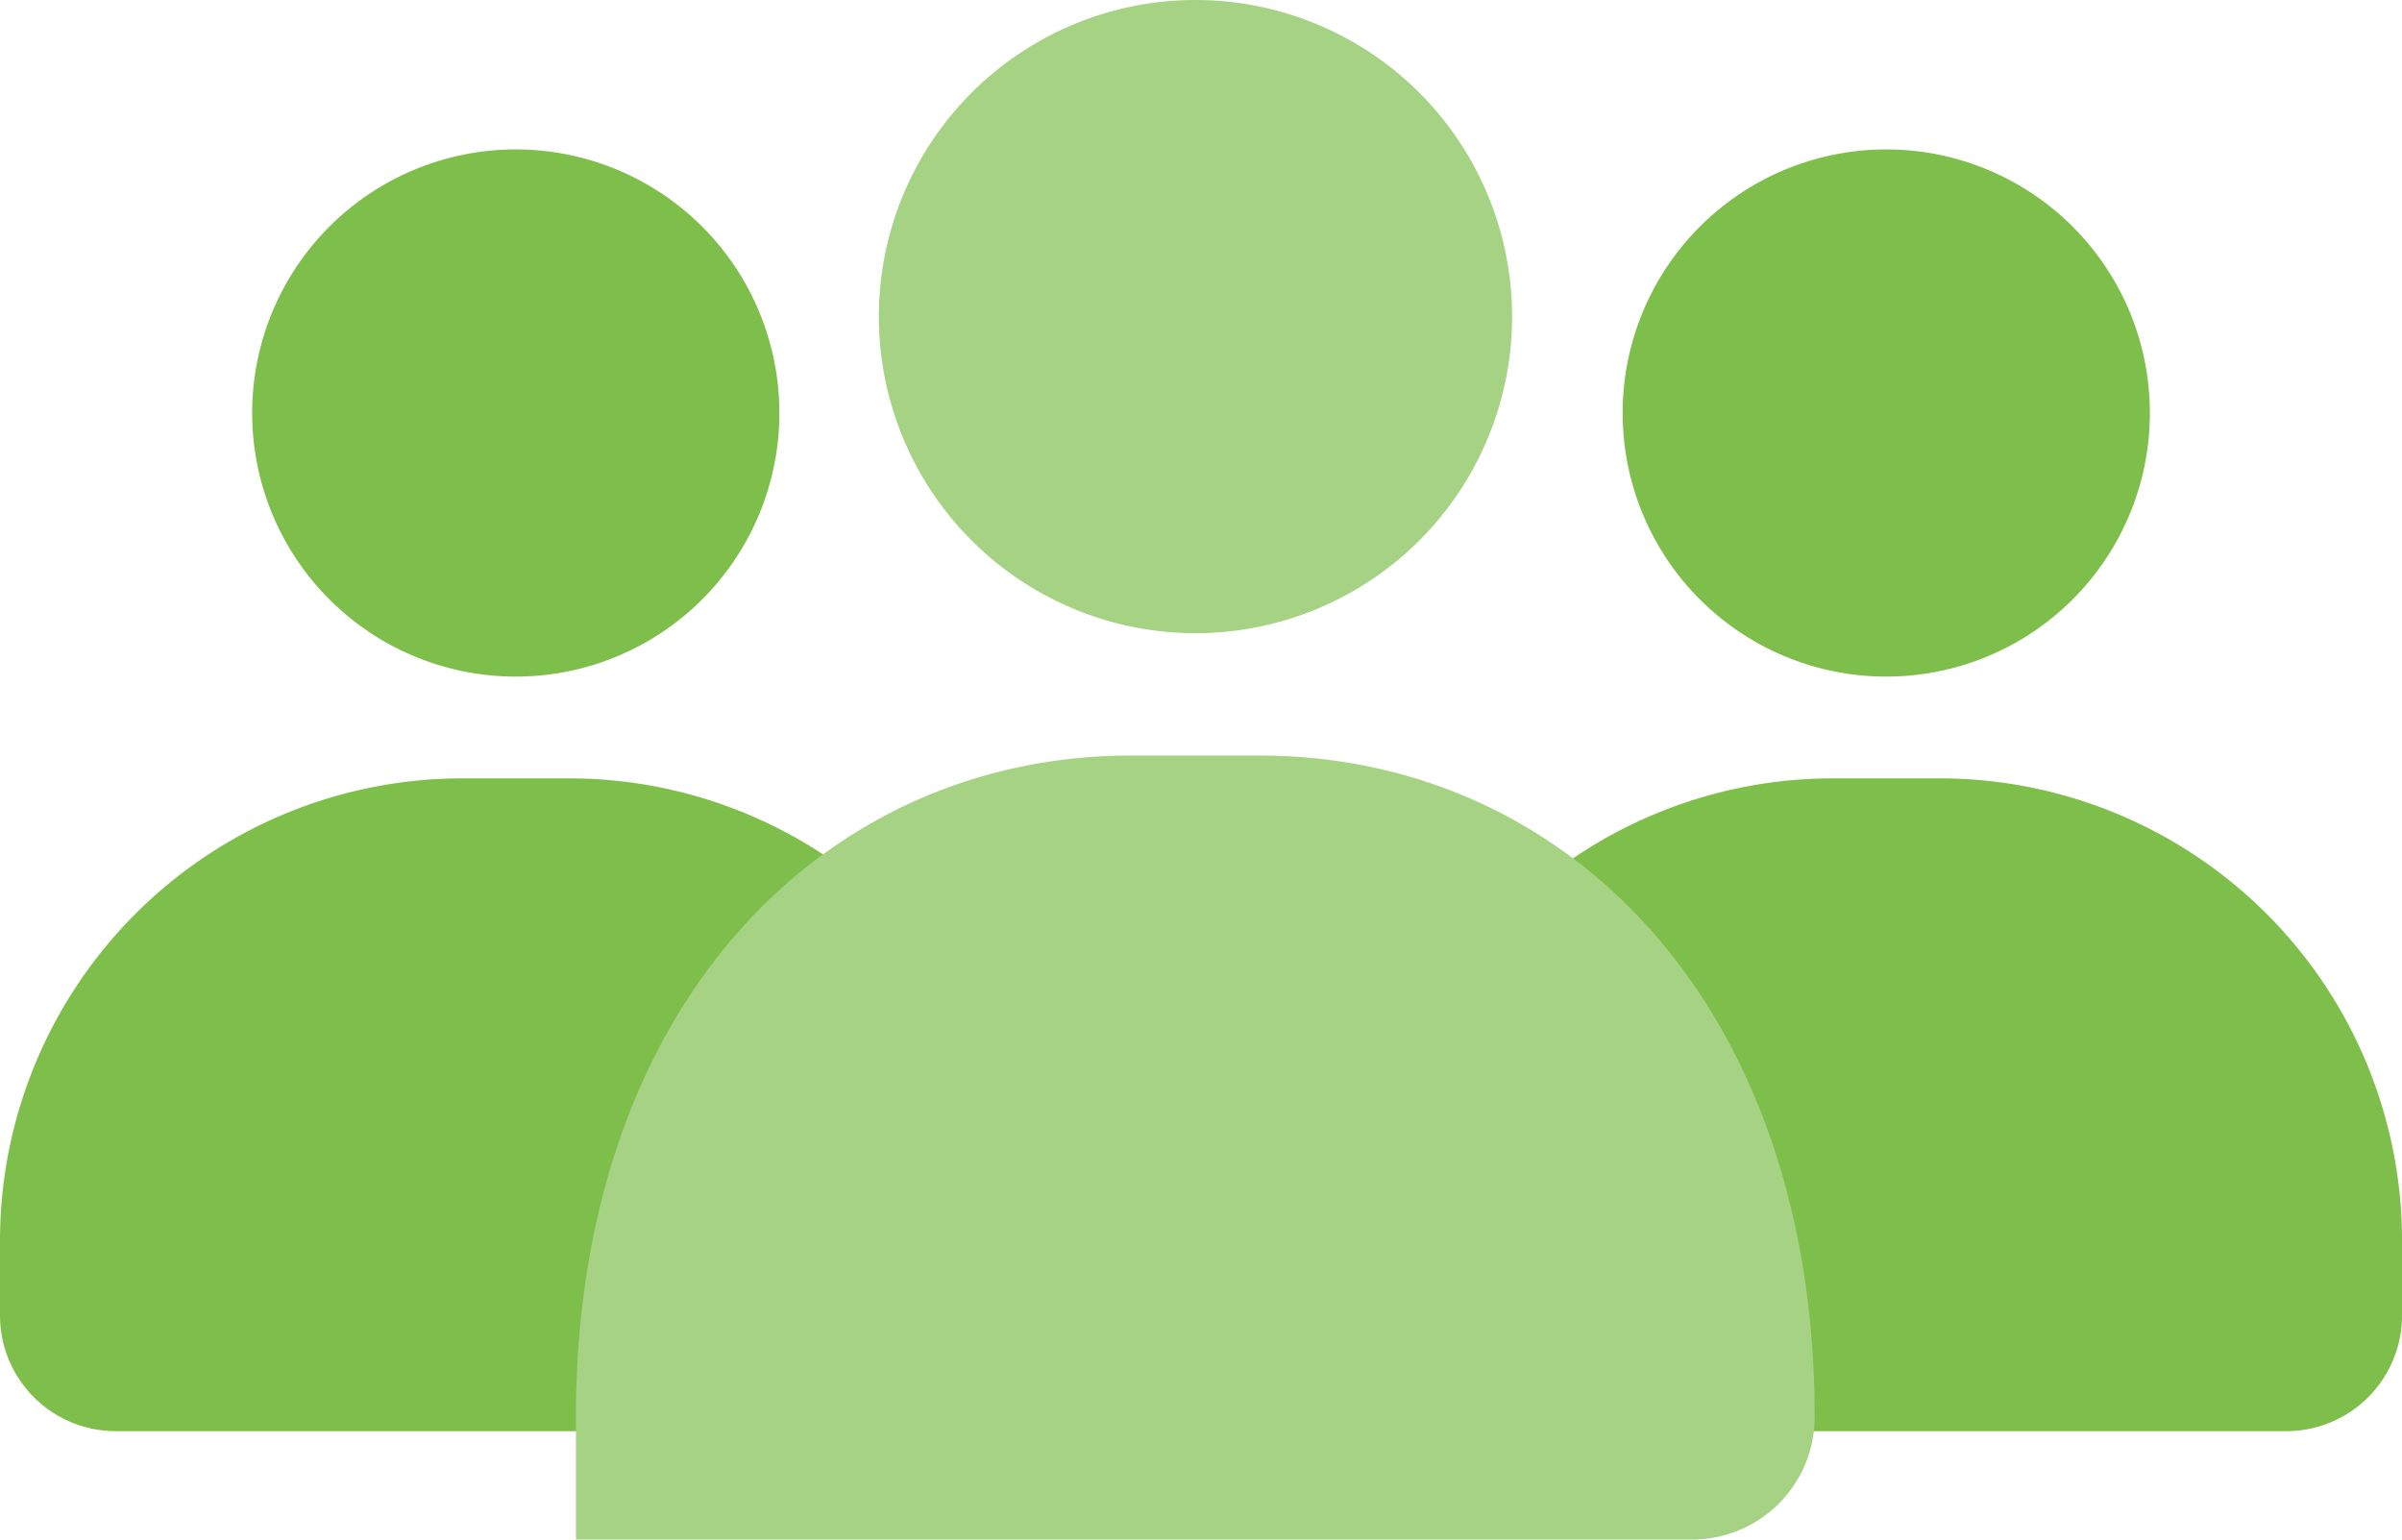
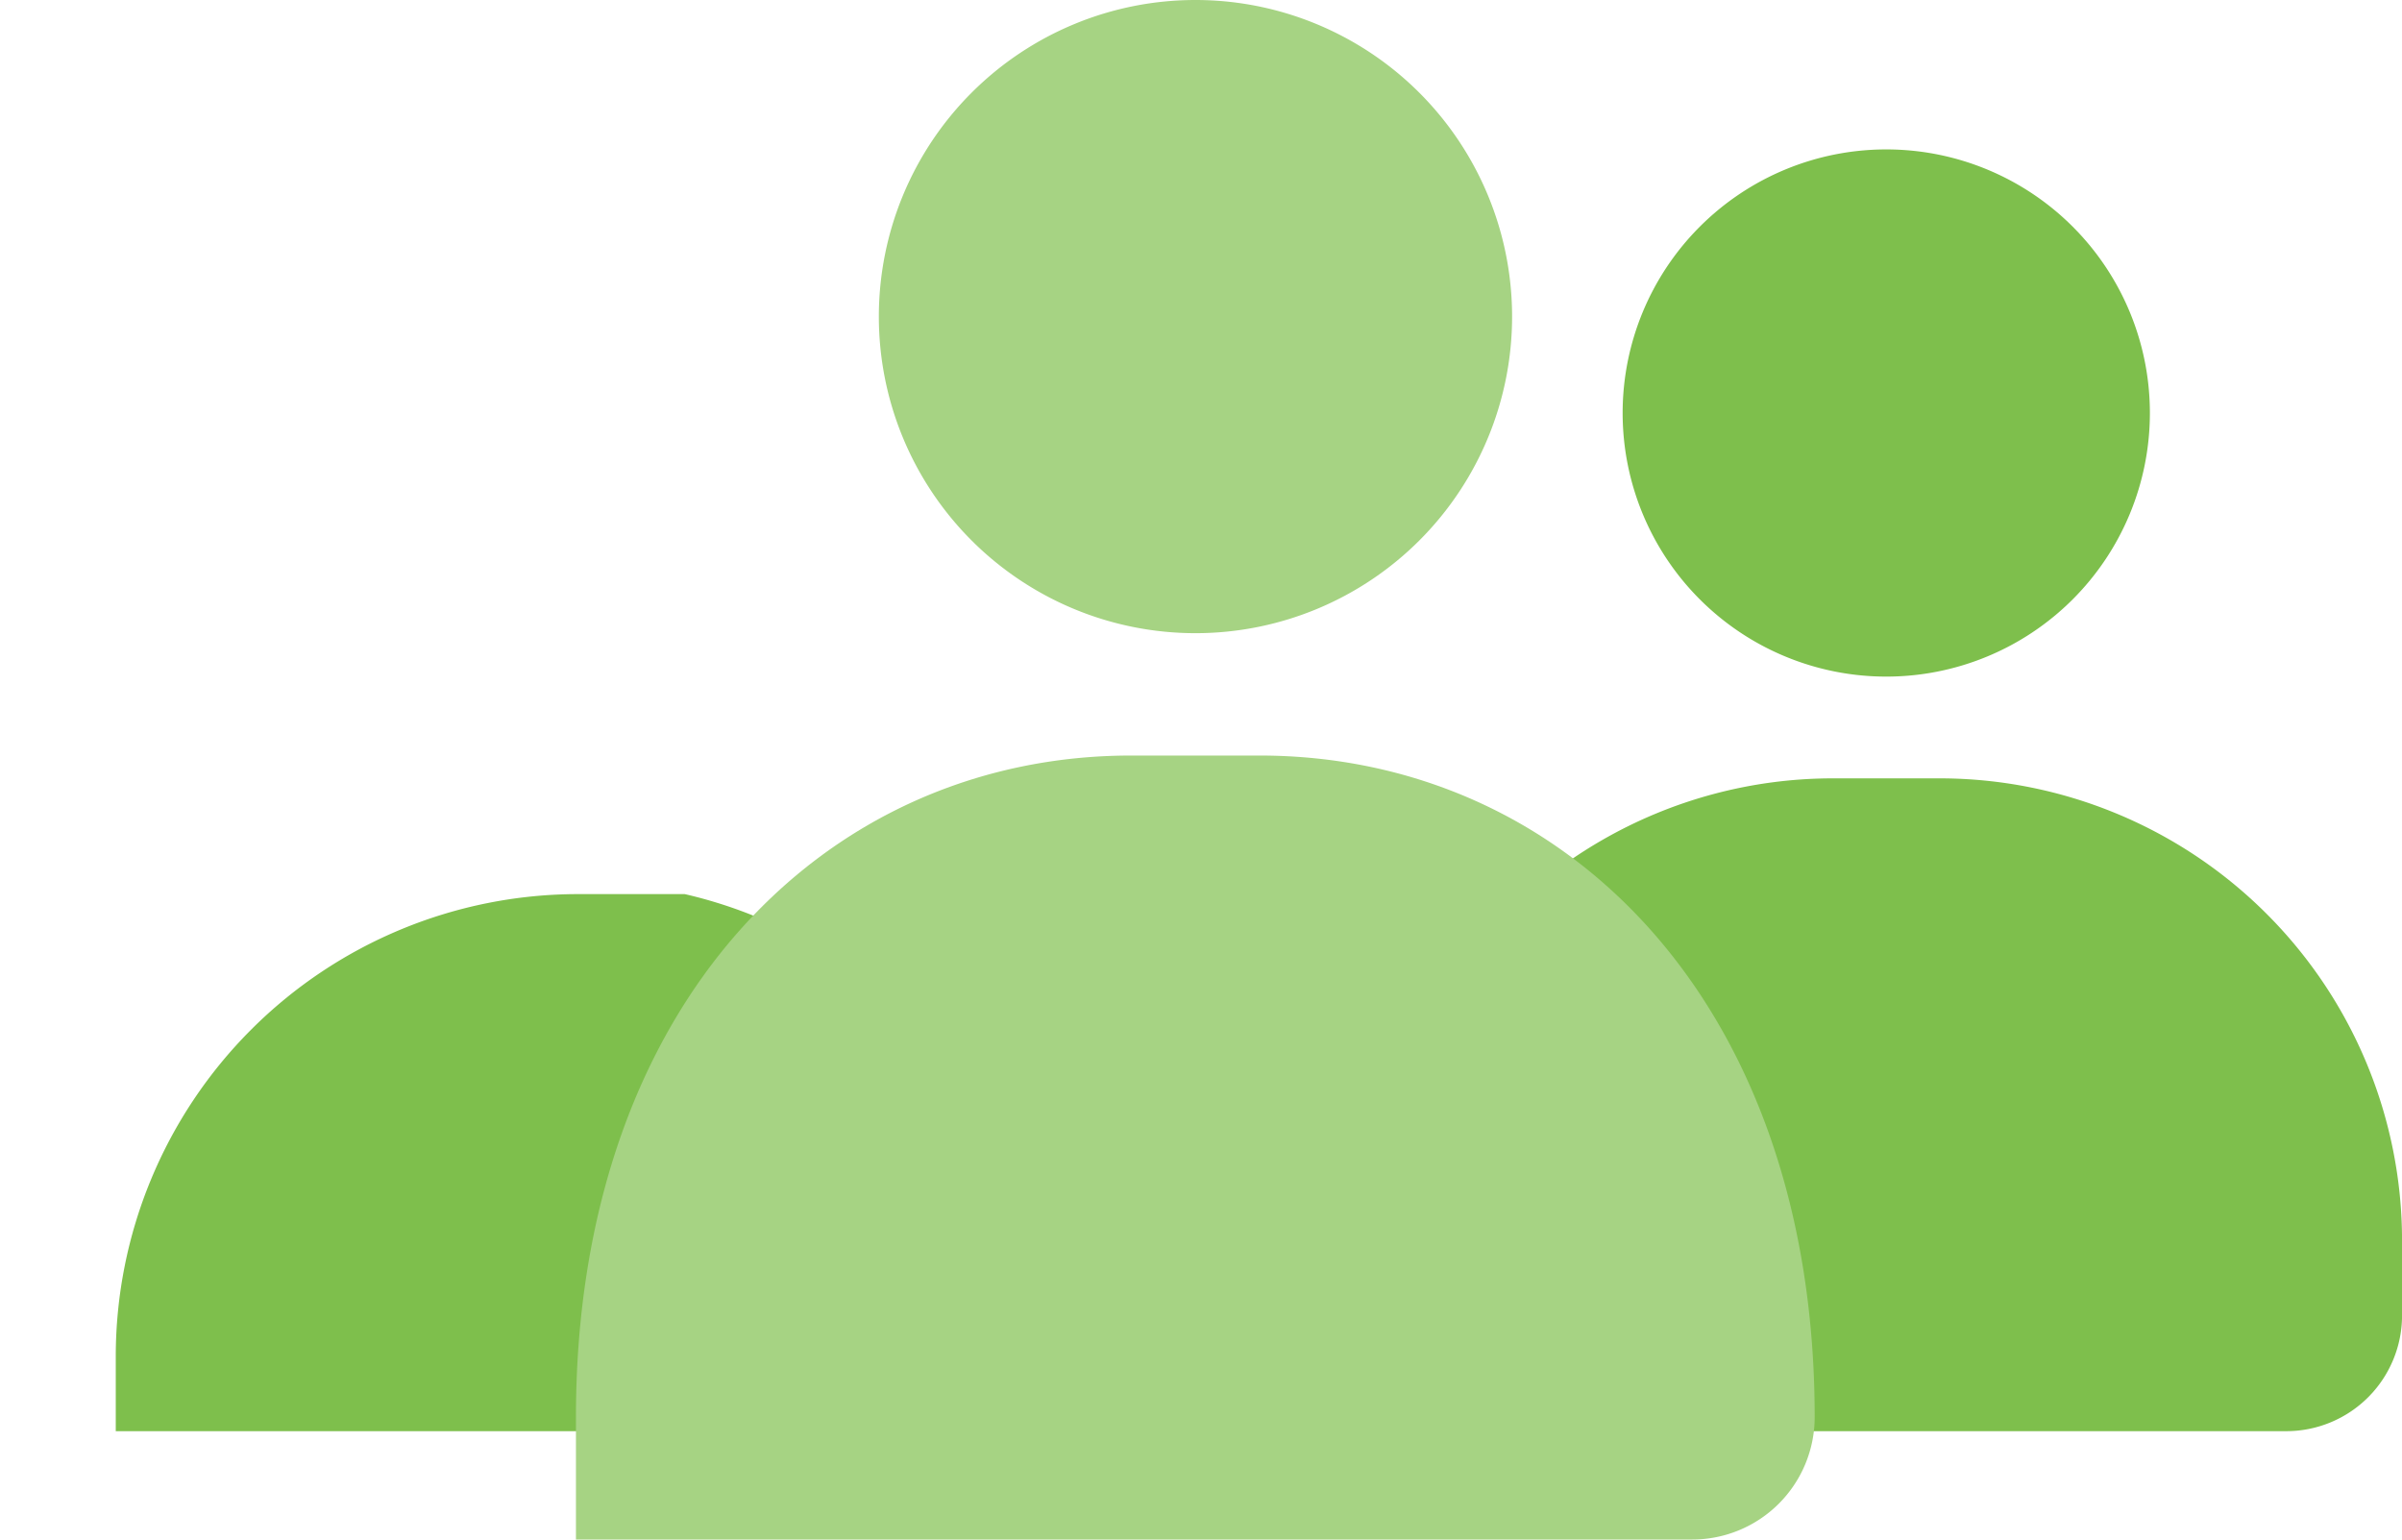
<svg xmlns="http://www.w3.org/2000/svg" width="54.925" height="35.207" viewBox="0 0 54.925 35.207">
  <defs>
    <clipPath id="clip-path">
      <rect id="Rectangle_5677" data-name="Rectangle 5677" width="28.331" height="35.207" fill="#a6d383" />
    </clipPath>
  </defs>
  <g id="icon-1" transform="translate(21067 -8321.748)">
    <g id="Group_6348" data-name="Group 6348" transform="translate(-21067 8325.165)">
-       <path id="Path_7160" data-name="Path 7160" d="M30.457,363.776a6.028,6.028,0,1,1-6.028-6.028,6.028,6.028,0,0,1,6.028,6.028" transform="translate(-12.635 -357.748)" fill="#7ebf4c" />
-       <path id="Path_7159" data-name="Path 7159" d="M26.74,410.715H5.8a2.647,2.647,0,0,1-2.647-2.647v-1.706a10.576,10.576,0,0,1,10.576-10.576h2.435A10.576,10.576,0,0,1,26.74,406.362Z" transform="translate(-3.153 -381.403)" fill="#7ebf4c" />
+       <path id="Path_7159" data-name="Path 7159" d="M26.74,410.715H5.8v-1.706a10.576,10.576,0,0,1,10.576-10.576h2.435A10.576,10.576,0,0,1,26.74,406.362Z" transform="translate(-3.153 -381.403)" fill="#7ebf4c" />
    </g>
    <g id="Group_6349" data-name="Group 6349" transform="translate(-21035.662 8325.165)">
      <path id="Path_7160-2" data-name="Path 7160" d="M18.4,363.776a6.028,6.028,0,1,0,6.028-6.028,6.028,6.028,0,0,0-6.028,6.028" transform="translate(-12.634 -357.748)" fill="#7ebf4c" />
      <path id="Path_7159-2" data-name="Path 7159" d="M3.153,410.715H24.094a2.647,2.647,0,0,0,2.647-2.647v-1.706a10.576,10.576,0,0,0-10.576-10.576H13.729A10.576,10.576,0,0,0,3.153,406.362Z" transform="translate(-3.153 -381.403)" fill="#7ebf4c" />
    </g>
    <g id="Group_6347" data-name="Group 6347" transform="translate(-21053.83 8321.748)">
      <g id="Group_6254" data-name="Group 6254" transform="translate(0 0)">
        <g id="Group_6253" data-name="Group 6253" clip-path="url(#clip-path)">
          <path id="Path_7094" data-name="Path 7094" d="M73.589,364.989a7.24,7.24,0,1,1-7.241-7.241,7.241,7.241,0,0,1,7.241,7.241" transform="translate(-52.183 -357.748)" fill="#a6d383" />
          <path id="Path_7095" data-name="Path 7095" d="M69.388,413.718H43.86v-2.8c0-9.441,5.687-15.129,12.7-15.129h2.925c7.016,0,12.7,5.688,12.7,15.129a2.8,2.8,0,0,1-2.8,2.8" transform="translate(-43.86 -378.511)" fill="#a6d383" />
        </g>
      </g>
    </g>
  </g>
</svg>